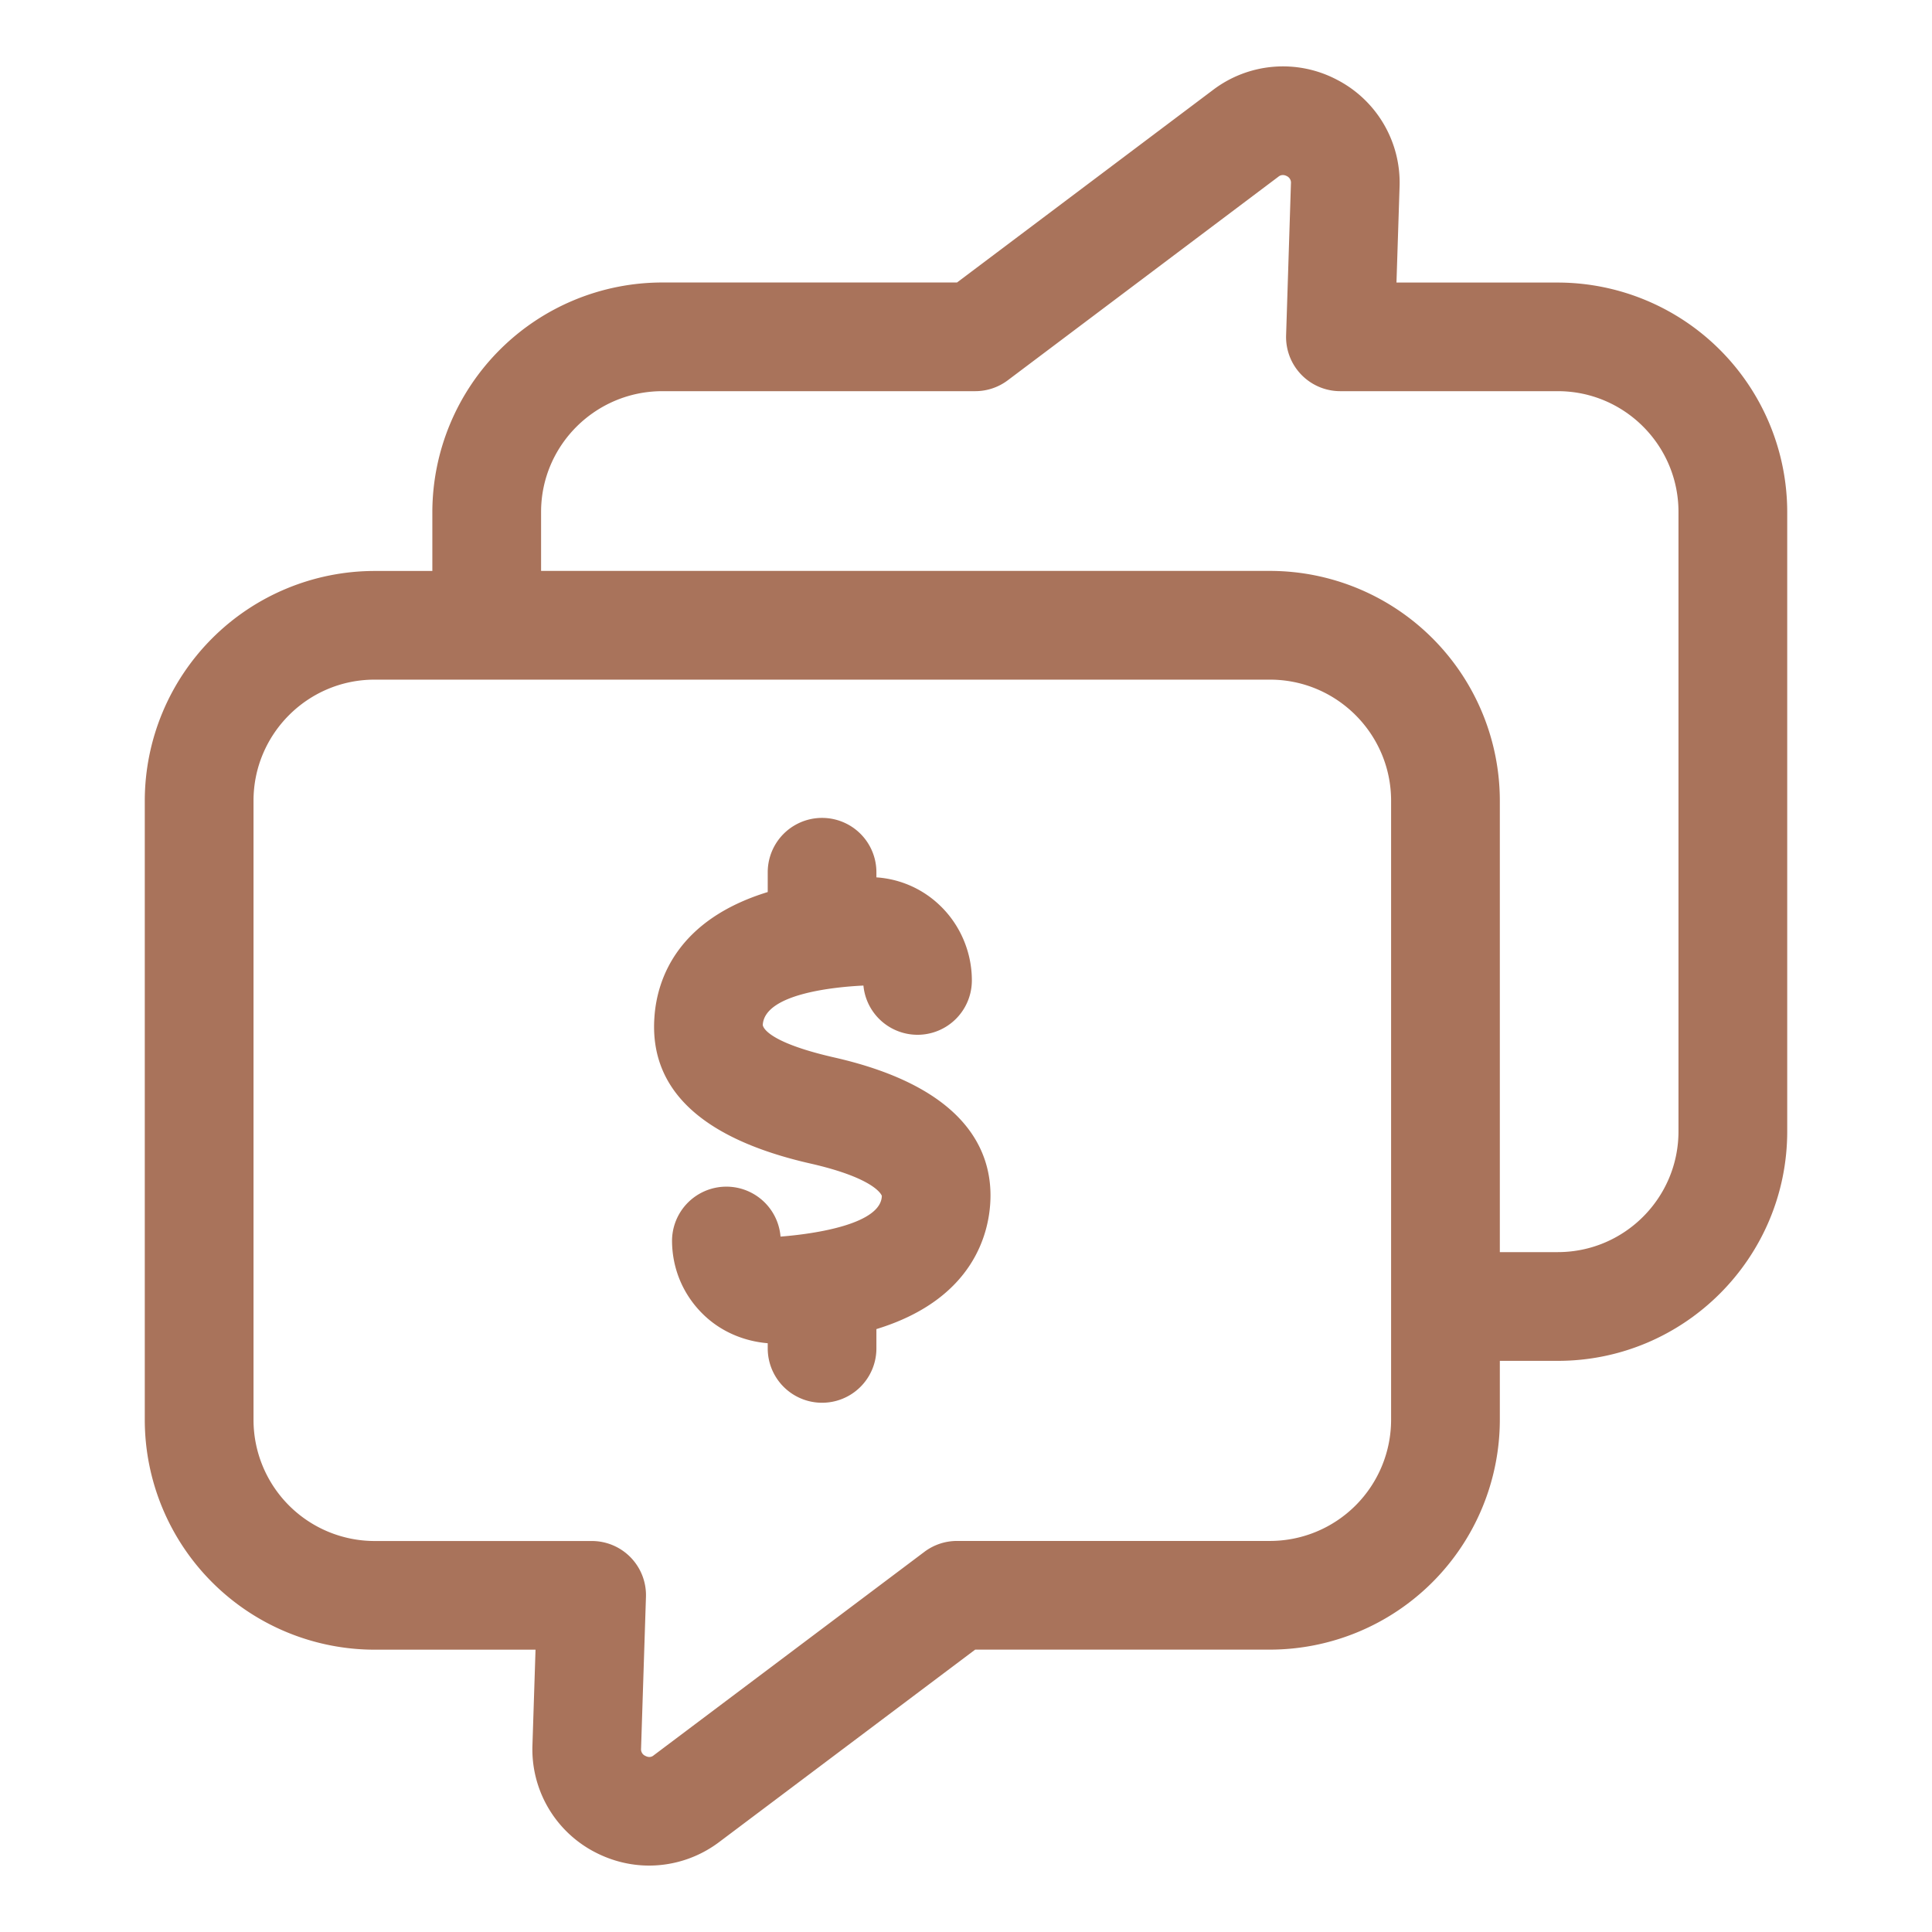
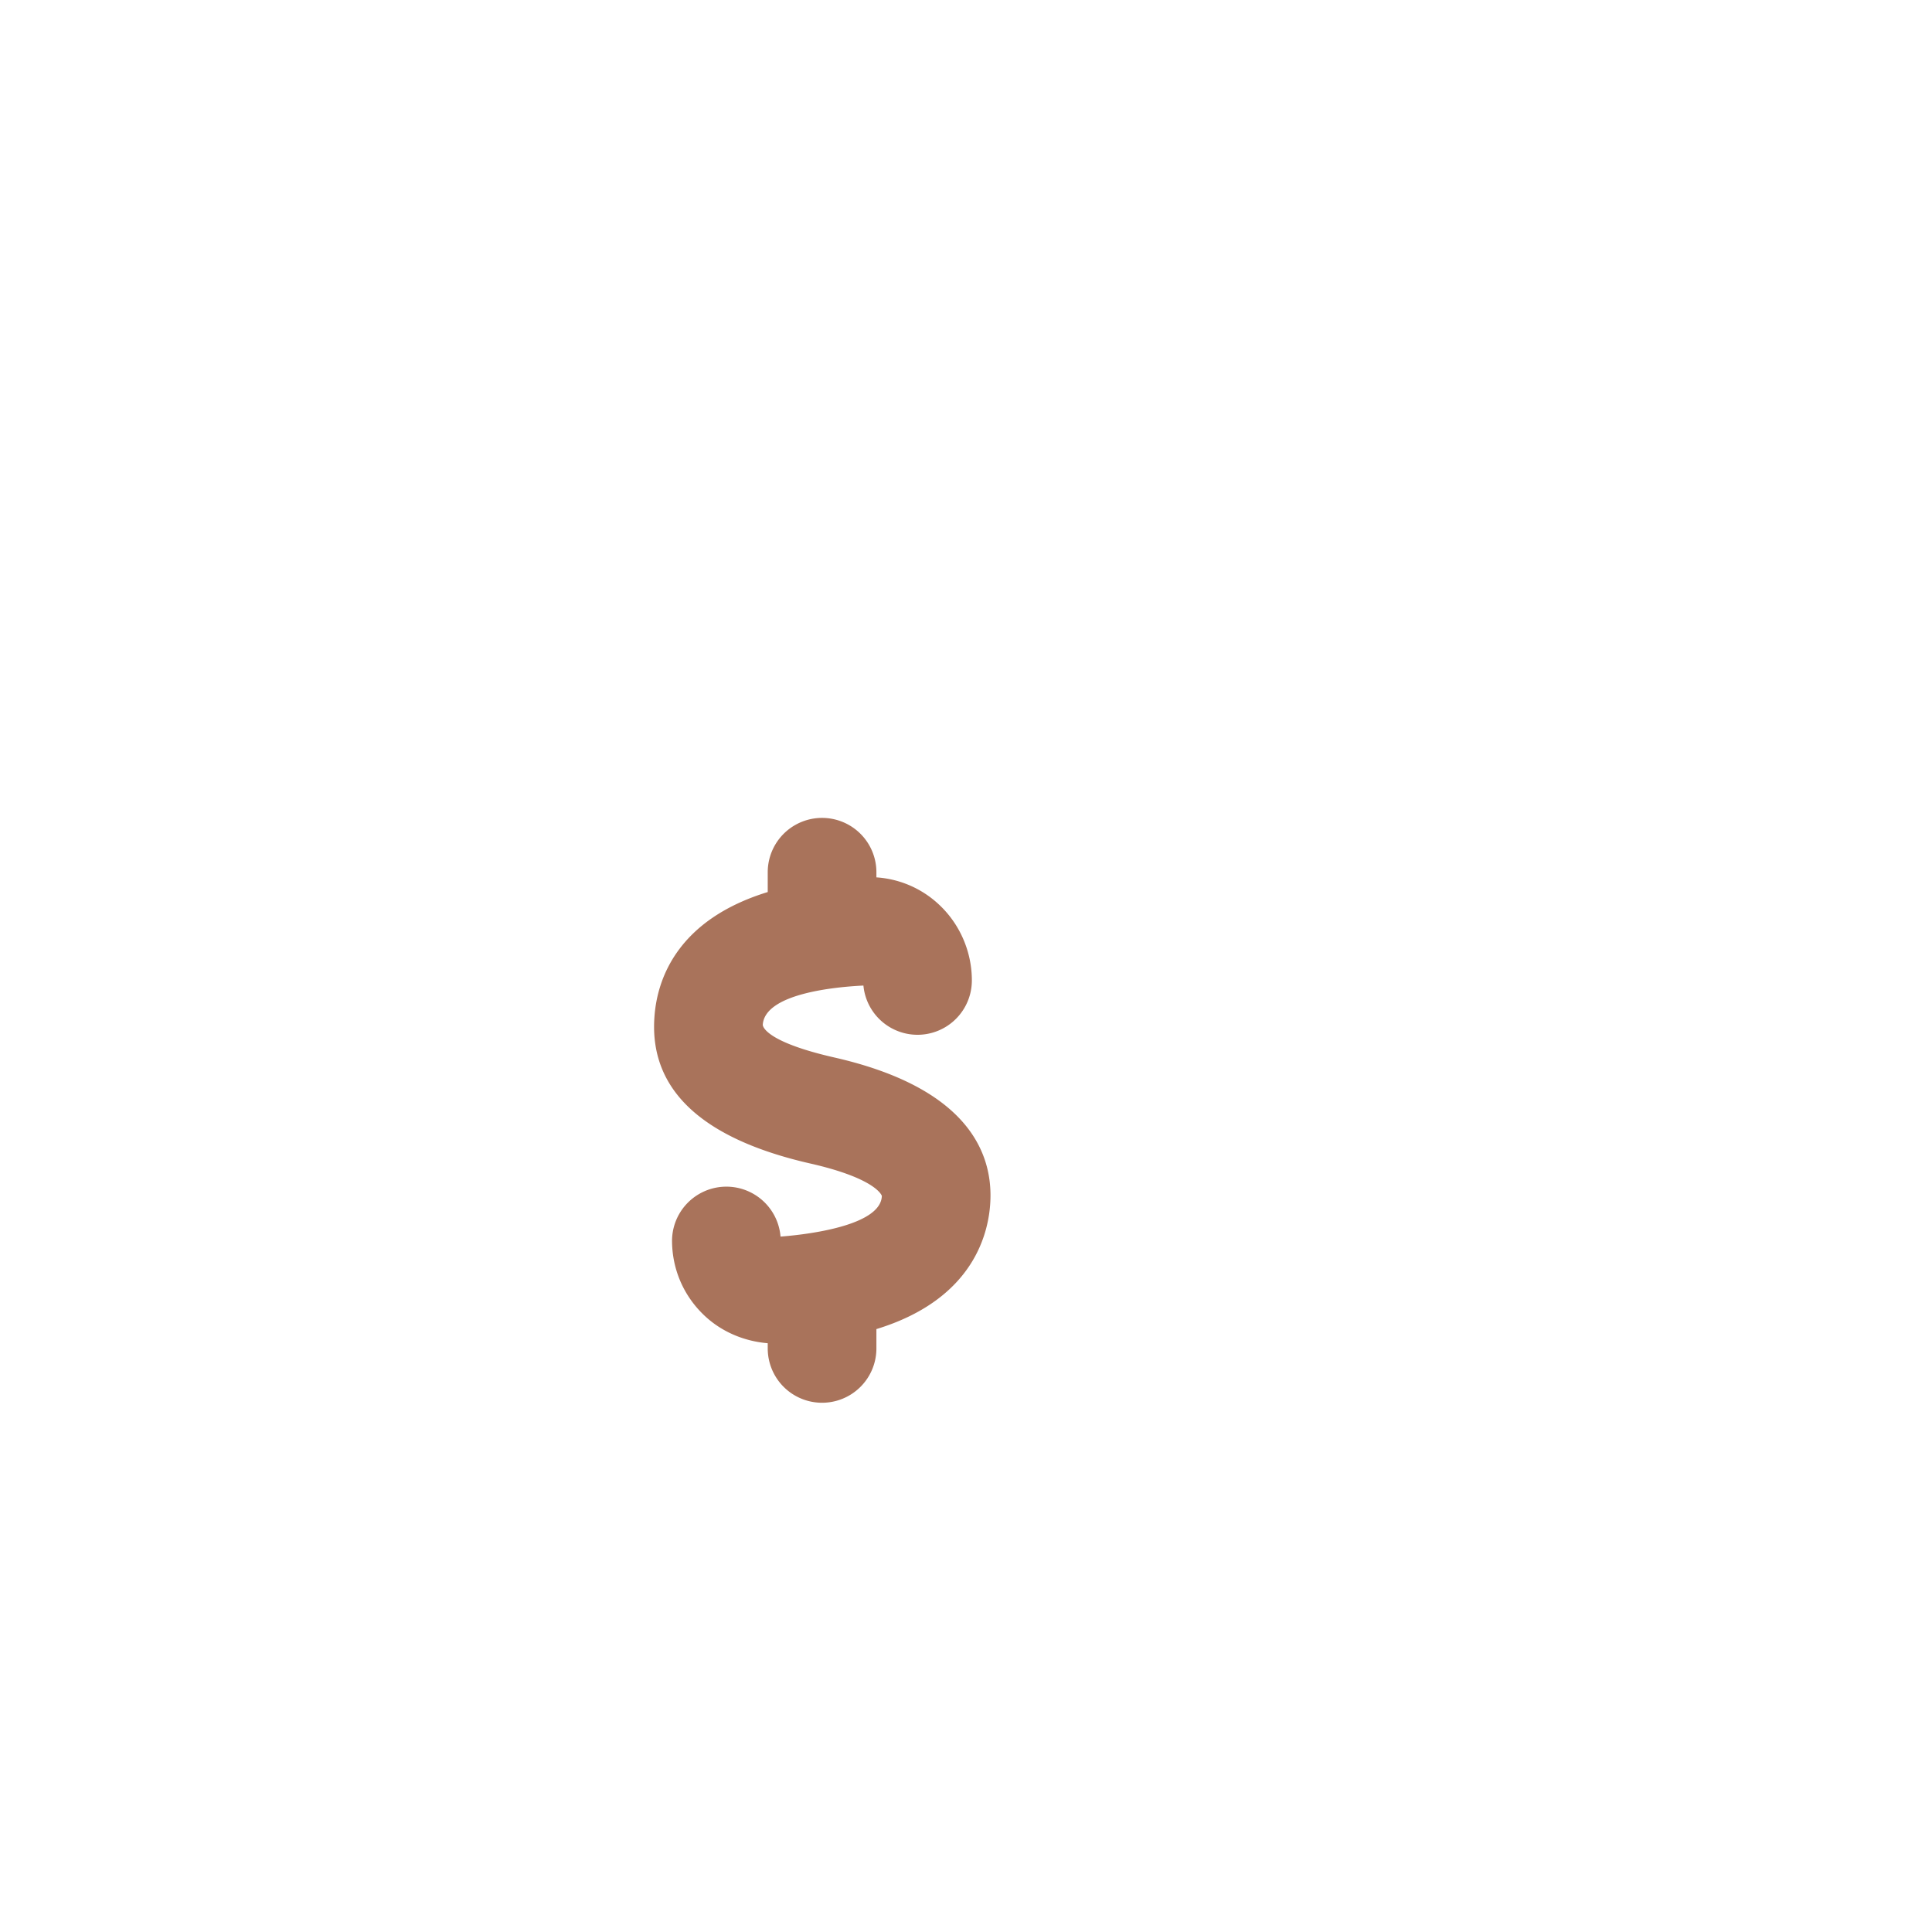
<svg xmlns="http://www.w3.org/2000/svg" version="1.1" width="512" height="512" x="0" y="0" viewBox="0 0 32 32" style="enable-background:new 0 0 512 512" xml:space="preserve" class="">
  <g>
-     <path d="M25.802 4.68H23.13l.051-1.579a1.918 1.918 0 0 0-1.038-1.781 1.917 1.917 0 0 0-2.052.17l-4.24 3.189h-4.879a3.81 3.81 0 0 0-3.811 3.8v.978h-.957a3.81 3.81 0 0 0-3.806 3.806v10.254a3.81 3.81 0 0 0 3.806 3.807H8.87l-.051 1.581a1.918 1.918 0 0 0 1.04 1.775c.284.147.59.22.894.22a1.93 1.93 0 0 0 1.159-.39l4.24-3.187h4.883a3.812 3.812 0 0 0 3.807-3.807v-.976h.96c2.095 0 3.8-1.705 3.8-3.801V8.479a3.805 3.805 0 0 0-3.8-3.799zm-2.761 18.837a2.008 2.008 0 0 1-2.006 2.006h-5.184a.896.896 0 0 0-.541.181l-4.479 3.367c-.019.016-.066.052-.142.012a.119.119 0 0 1-.071-.12l.081-2.51a.897.897 0 0 0-.899-.929H6.204a2.008 2.008 0 0 1-2.005-2.006V13.263c0-1.106.899-2.006 2.005-2.006h14.831c1.106 0 2.006.9 2.006 2.006zm4.76-4.778c0 1.103-.896 2-1.999 2h-.96v-7.477a3.81 3.81 0 0 0-3.807-3.806H8.962v-.977c0-1.103.901-2 2.01-2h5.18a.896.896 0 0 0 .541-.181l4.481-3.371c.017-.014.066-.048.138-.011a.121.121 0 0 1 .07.124l-.08 2.51a.897.897 0 0 0 .899.929h3.601c1.103 0 1.999.897 1.999 2z" fill="#a9735b" opacity="1" data-original="#000000" class="" />
    <path d="M13.814 17.514c-1.185-.271-1.181-.537-1.18-.541.034-.515 1.189-.626 1.667-.649a.9.9 0 0 0 1.796-.087c0-.464-.191-.915-.525-1.236a1.676 1.676 0 0 0-1.056-.469v-.085a.9.9 0 0 0-1.8 0v.328c-1.494.459-1.835 1.438-1.877 2.077-.083 1.194.783 2.008 2.576 2.418 1.108.251 1.191.536 1.191.538-.013.462-1.081.627-1.678.674a.9.9 0 0 0-1.797.063c0 .469.186.907.523 1.232.286.277.665.438 1.062.471v.086a.9.9 0 0 0 1.8 0v-.32c1.63-.499 1.875-1.617 1.889-2.161.021-.794-.413-1.845-2.591-2.339z" fill="#a9735b" opacity="1" data-original="#000000" class="" />
  </g>
</svg>